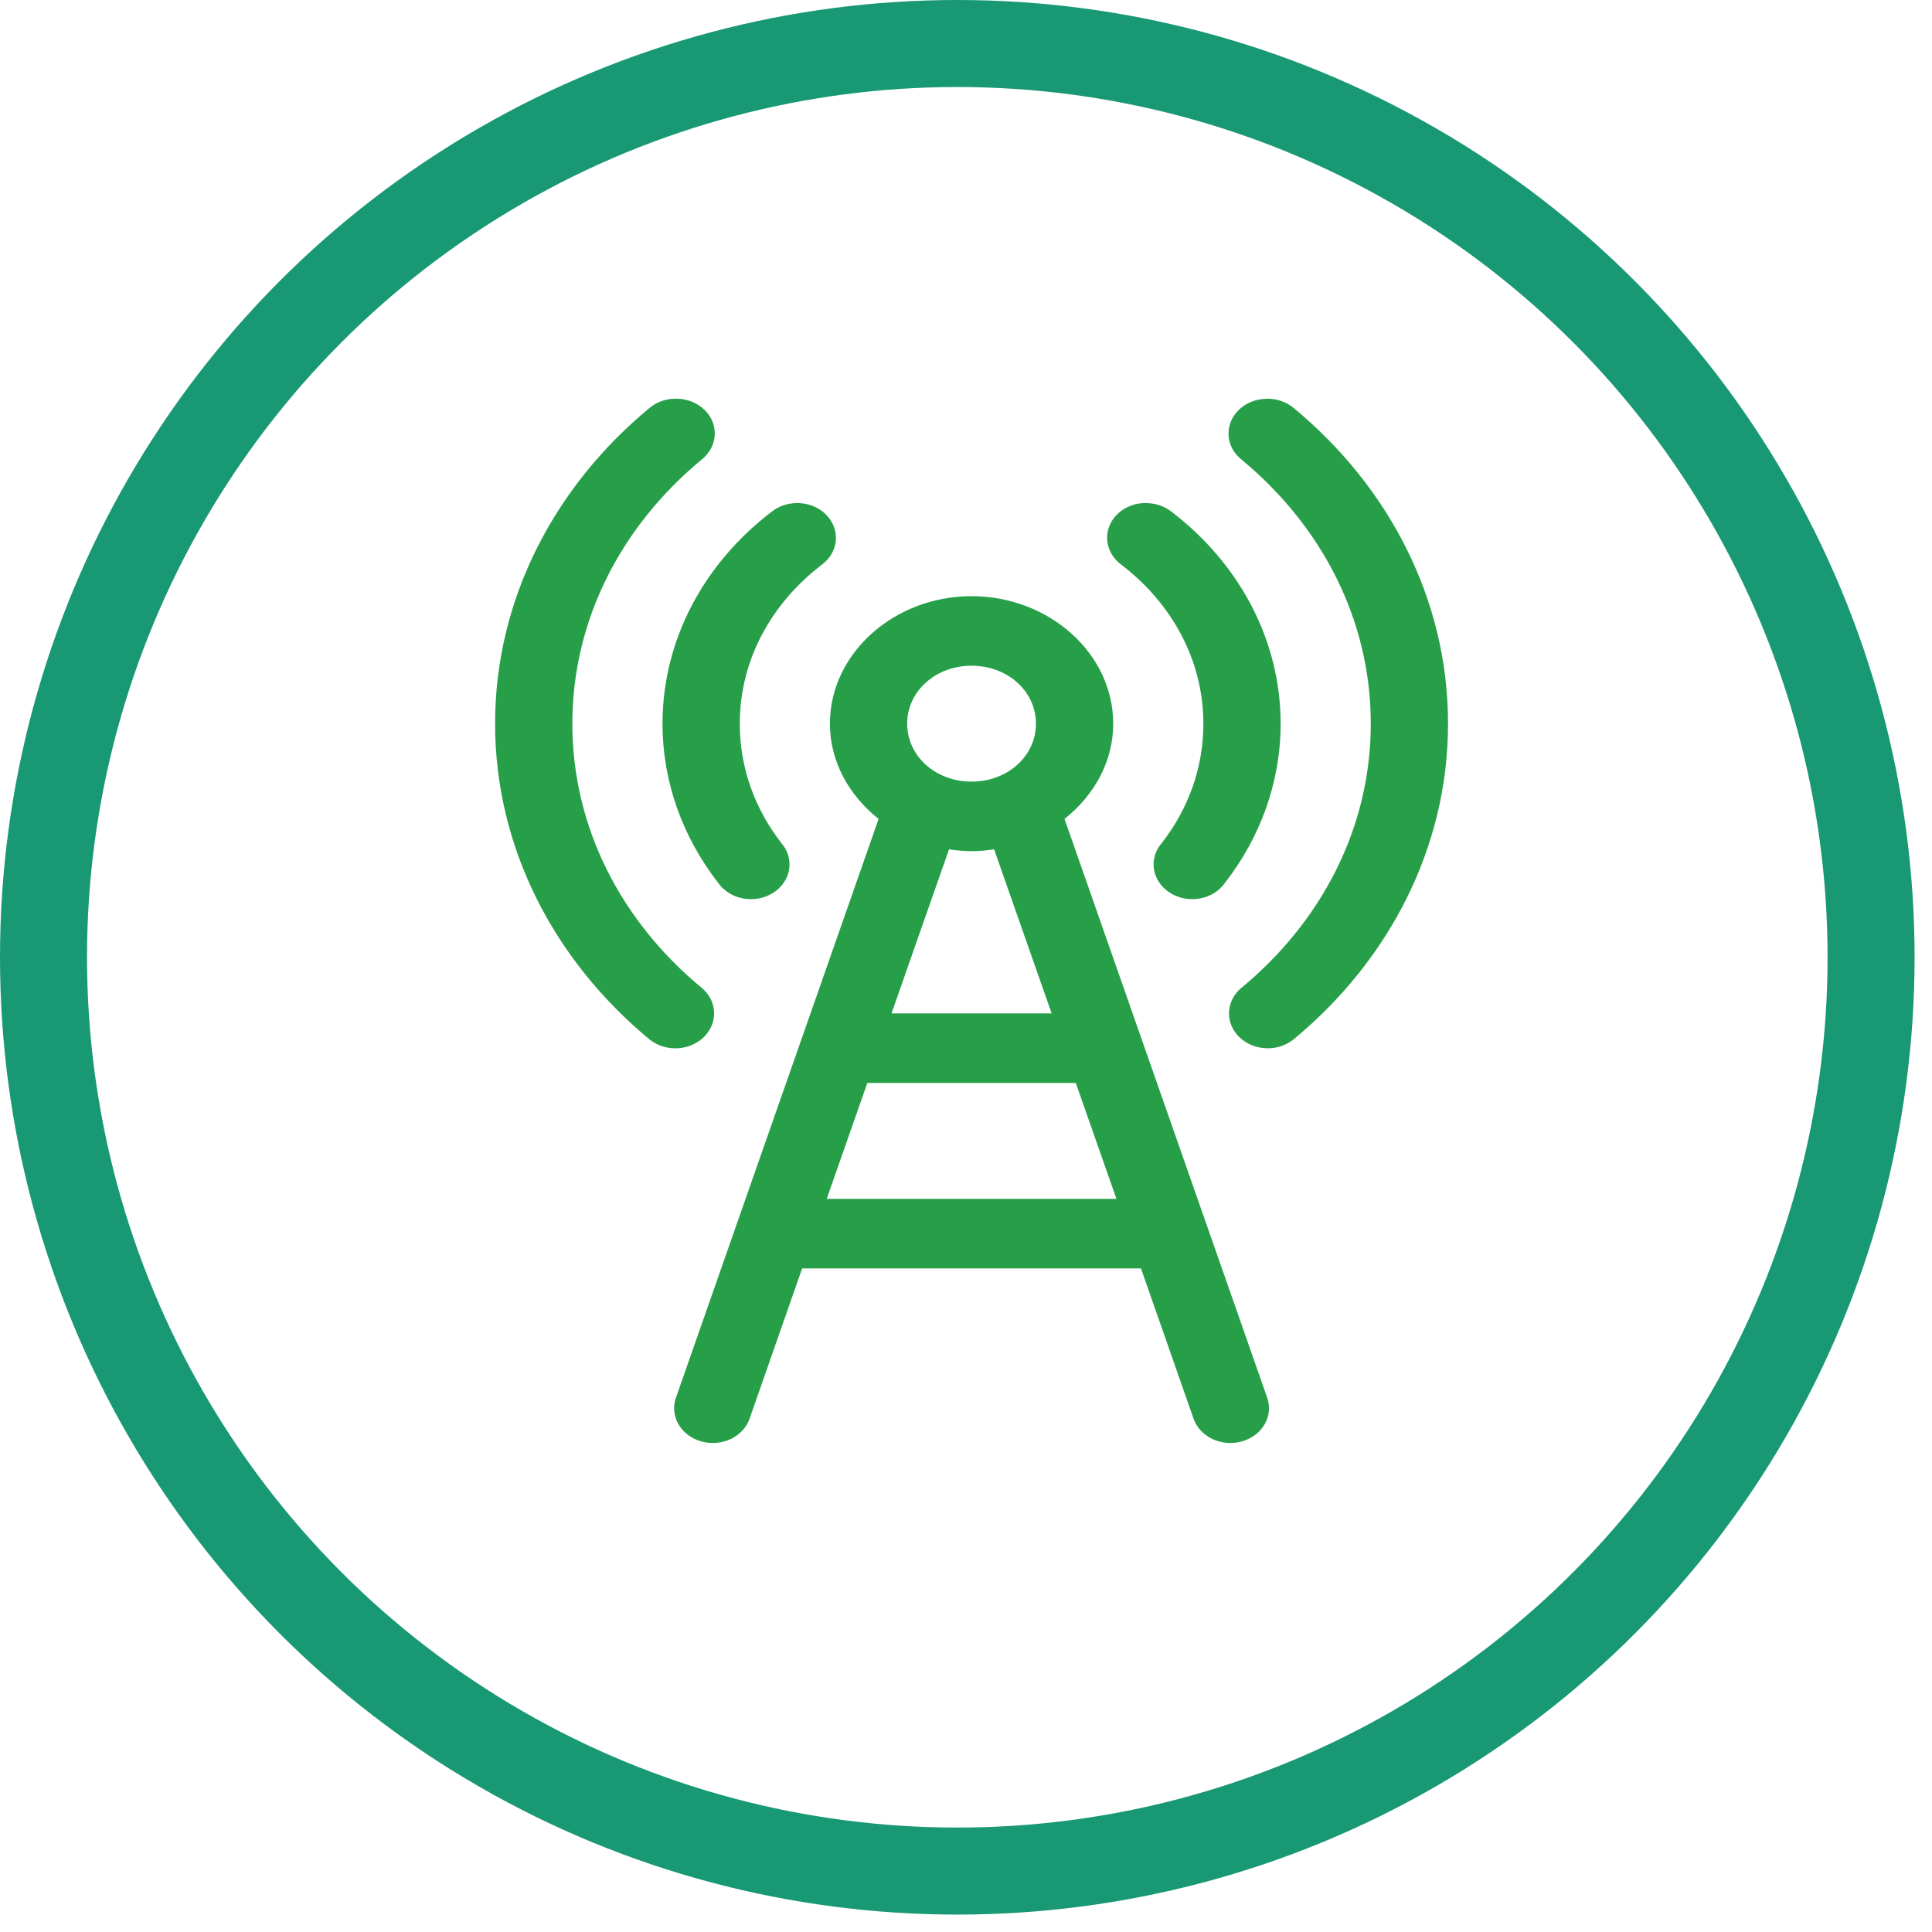
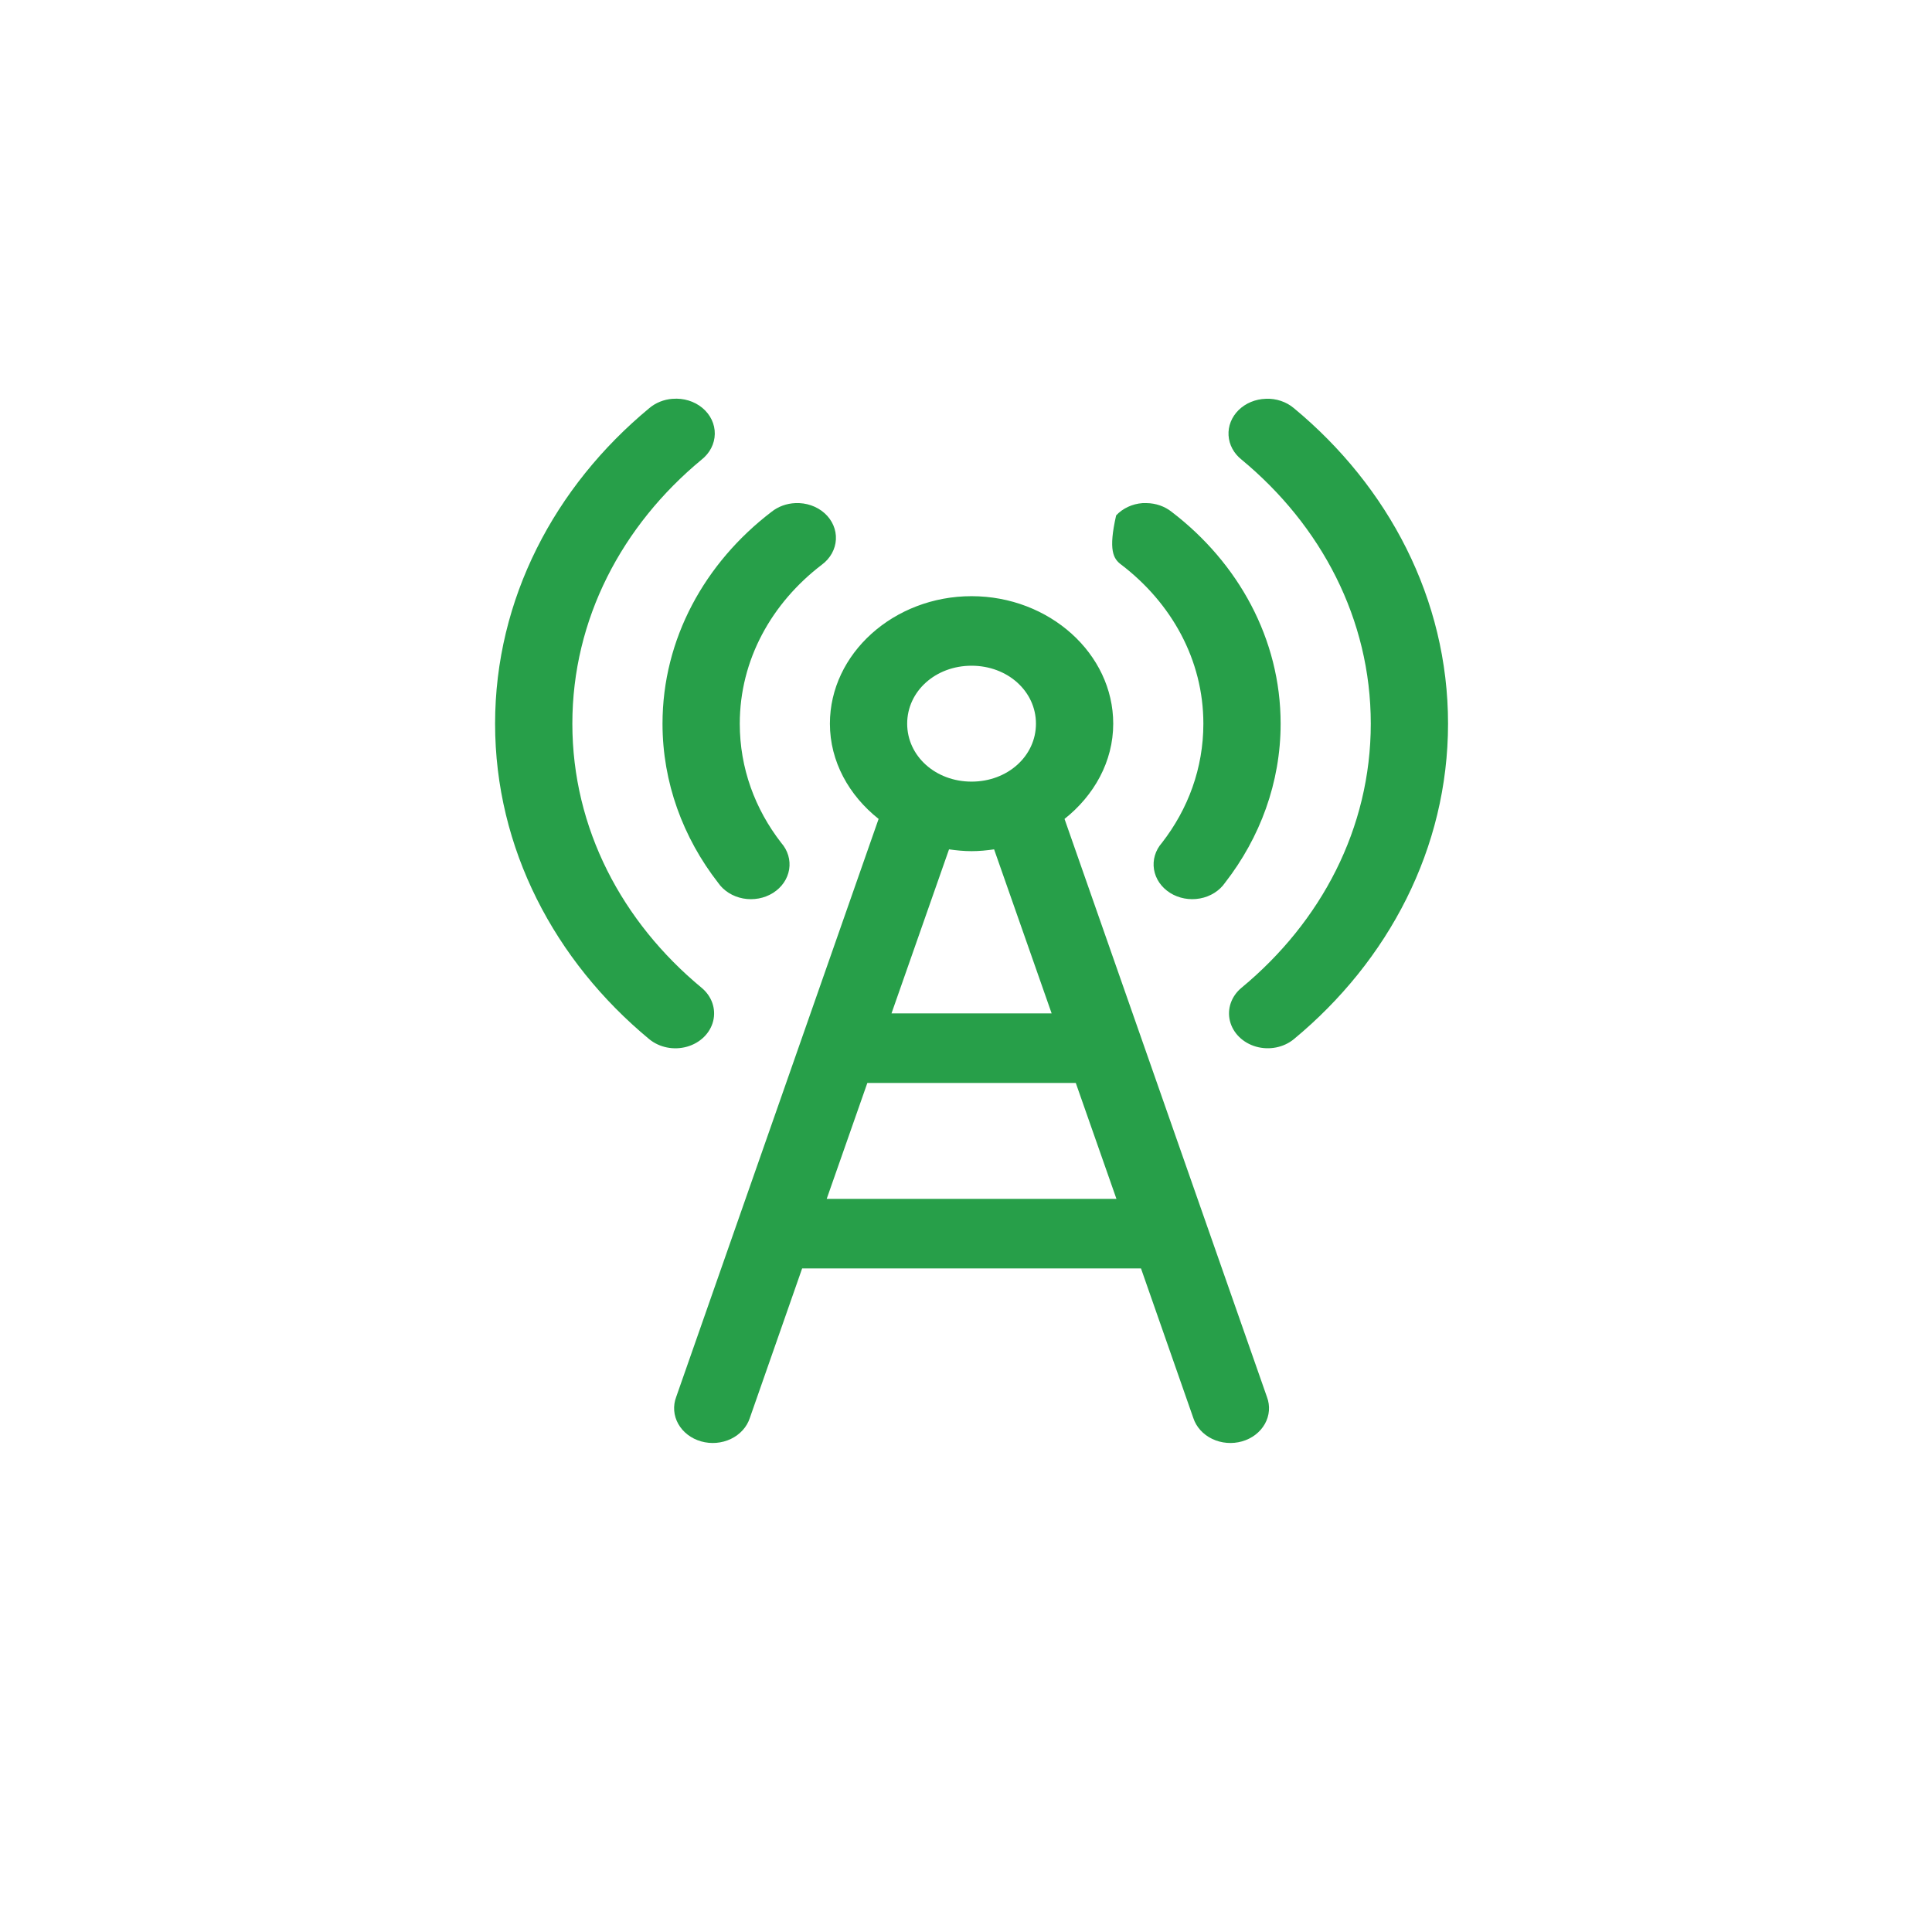
<svg xmlns="http://www.w3.org/2000/svg" width="222" height="222" viewBox="0 0 222 222" fill="none">
-   <circle r="105" cx="110" cy="110" stroke="#199874" stroke-width="10" />
-   <path transform="translate(0, 5)" d="M77.282 40.824C76.276 40.9 75.331 41.282 74.599 41.906C63.738 50.901 56.889 63.83 56.889 78.156C56.889 92.483 63.738 105.41 74.599 114.406C75.773 115.372 77.43 115.702 78.946 115.271C80.462 114.84 81.608 113.714 81.951 112.316C82.295 110.919 81.784 109.462 80.611 108.496C71.488 100.942 65.767 90.197 65.767 78.158C65.767 66.118 71.488 55.373 80.611 47.82C81.562 47.074 82.116 46 82.134 44.866C82.154 43.731 81.636 42.642 80.709 41.872C79.783 41.102 78.537 40.722 77.282 40.828L77.282 40.824ZM145.443 40.824C144.251 40.862 143.128 41.33 142.324 42.121C141.52 42.914 141.104 43.962 141.169 45.033C141.233 46.105 141.773 47.107 142.668 47.816C151.79 55.37 157.512 66.115 157.512 78.154C157.512 90.193 151.791 100.939 142.668 108.492C141.494 109.458 140.984 110.915 141.327 112.312C141.671 113.71 142.817 114.836 144.333 115.267C145.849 115.698 147.506 115.368 148.679 114.402C159.541 105.407 166.39 92.478 166.39 78.152C166.39 63.825 159.541 50.898 148.679 41.902C147.806 41.162 146.639 40.772 145.443 40.819L145.443 40.824ZM91.387 52.81C90.378 52.853 89.415 53.206 88.658 53.809C80.996 59.66 76.127 68.412 76.127 78.156C76.127 84.93 78.494 91.258 82.508 96.426C83.15 97.362 84.193 98.017 85.39 98.24C86.586 98.462 87.832 98.229 88.832 97.599C89.833 96.967 90.5 95.993 90.678 94.904C90.854 93.817 90.526 92.711 89.768 91.848C86.755 87.97 85.005 83.264 85.005 78.156C85.005 70.808 88.675 64.288 94.438 59.886C95.406 59.169 95.992 58.116 96.051 56.989C96.11 55.862 95.637 54.765 94.749 53.968C93.86 53.173 92.639 52.752 91.387 52.811L91.387 52.81ZM131.293 52.81C130.11 52.896 129.015 53.405 128.252 54.224C127.489 55.042 127.121 56.102 127.233 57.165C127.343 58.228 127.923 59.208 128.842 59.885C134.605 64.287 138.275 70.807 138.275 78.155C138.275 83.263 136.525 87.969 133.512 91.847C132.754 92.71 132.426 93.816 132.602 94.903C132.78 95.992 133.447 96.966 134.448 97.597C135.448 98.228 136.694 98.46 137.89 98.238C139.088 98.016 140.13 97.361 140.772 96.425C144.786 91.257 147.153 84.929 147.153 78.155C147.153 68.412 142.284 59.66 134.622 53.807C133.828 53.178 132.812 52.824 131.755 52.809C131.601 52.801 131.446 52.801 131.292 52.809L131.293 52.81ZM111.64 63.505C102.703 63.505 95.362 70.111 95.362 78.155C95.362 82.512 97.563 86.408 100.958 89.1L77.698 155.522C77.312 156.539 77.398 157.654 77.936 158.614C78.474 159.574 79.419 160.298 80.558 160.623C81.697 160.948 82.933 160.846 83.987 160.341C85.041 159.834 85.825 158.968 86.16 157.936L92.172 140.748H131.107L137.119 157.936C137.454 158.968 138.238 159.835 139.292 160.341C140.346 160.846 141.582 160.948 142.721 160.623C143.86 160.298 144.805 159.574 145.343 158.614C145.881 157.654 145.967 156.539 145.581 155.522L122.321 89.1C125.716 86.408 127.917 82.512 127.917 78.155C127.917 70.111 120.576 63.505 111.639 63.505H111.64ZM111.64 71.496C115.779 71.496 119.038 74.43 119.038 78.155C119.038 81.88 115.779 84.814 111.64 84.814C107.501 84.814 104.241 81.88 104.241 78.155C104.241 74.43 107.501 71.496 111.64 71.496ZM109.05 92.596C109.892 92.719 110.761 92.804 111.64 92.804C112.518 92.804 113.387 92.719 114.229 92.596L120.842 111.449H102.438L109.05 92.596ZM99.663 119.441H123.616L128.287 132.758H94.993L99.663 119.441Z" fill="#279F49" />
+   <path transform="translate(0, 5)" d="M77.282 40.824C76.276 40.9 75.331 41.282 74.599 41.906C63.738 50.901 56.889 63.83 56.889 78.156C56.889 92.483 63.738 105.41 74.599 114.406C75.773 115.372 77.43 115.702 78.946 115.271C80.462 114.84 81.608 113.714 81.951 112.316C82.295 110.919 81.784 109.462 80.611 108.496C71.488 100.942 65.767 90.197 65.767 78.158C65.767 66.118 71.488 55.373 80.611 47.82C81.562 47.074 82.116 46 82.134 44.866C82.154 43.731 81.636 42.642 80.709 41.872C79.783 41.102 78.537 40.722 77.282 40.828L77.282 40.824ZM145.443 40.824C144.251 40.862 143.128 41.33 142.324 42.121C141.52 42.914 141.104 43.962 141.169 45.033C141.233 46.105 141.773 47.107 142.668 47.816C151.79 55.37 157.512 66.115 157.512 78.154C157.512 90.193 151.791 100.939 142.668 108.492C141.494 109.458 140.984 110.915 141.327 112.312C141.671 113.71 142.817 114.836 144.333 115.267C145.849 115.698 147.506 115.368 148.679 114.402C159.541 105.407 166.39 92.478 166.39 78.152C166.39 63.825 159.541 50.898 148.679 41.902C147.806 41.162 146.639 40.772 145.443 40.819L145.443 40.824ZM91.387 52.81C90.378 52.853 89.415 53.206 88.658 53.809C80.996 59.66 76.127 68.412 76.127 78.156C76.127 84.93 78.494 91.258 82.508 96.426C83.15 97.362 84.193 98.017 85.39 98.24C86.586 98.462 87.832 98.229 88.832 97.599C89.833 96.967 90.5 95.993 90.678 94.904C90.854 93.817 90.526 92.711 89.768 91.848C86.755 87.97 85.005 83.264 85.005 78.156C85.005 70.808 88.675 64.288 94.438 59.886C95.406 59.169 95.992 58.116 96.051 56.989C96.11 55.862 95.637 54.765 94.749 53.968C93.86 53.173 92.639 52.752 91.387 52.811L91.387 52.81ZM131.293 52.81C130.11 52.896 129.015 53.405 128.252 54.224C127.343 58.228 127.923 59.208 128.842 59.885C134.605 64.287 138.275 70.807 138.275 78.155C138.275 83.263 136.525 87.969 133.512 91.847C132.754 92.71 132.426 93.816 132.602 94.903C132.78 95.992 133.447 96.966 134.448 97.597C135.448 98.228 136.694 98.46 137.89 98.238C139.088 98.016 140.13 97.361 140.772 96.425C144.786 91.257 147.153 84.929 147.153 78.155C147.153 68.412 142.284 59.66 134.622 53.807C133.828 53.178 132.812 52.824 131.755 52.809C131.601 52.801 131.446 52.801 131.292 52.809L131.293 52.81ZM111.64 63.505C102.703 63.505 95.362 70.111 95.362 78.155C95.362 82.512 97.563 86.408 100.958 89.1L77.698 155.522C77.312 156.539 77.398 157.654 77.936 158.614C78.474 159.574 79.419 160.298 80.558 160.623C81.697 160.948 82.933 160.846 83.987 160.341C85.041 159.834 85.825 158.968 86.16 157.936L92.172 140.748H131.107L137.119 157.936C137.454 158.968 138.238 159.835 139.292 160.341C140.346 160.846 141.582 160.948 142.721 160.623C143.86 160.298 144.805 159.574 145.343 158.614C145.881 157.654 145.967 156.539 145.581 155.522L122.321 89.1C125.716 86.408 127.917 82.512 127.917 78.155C127.917 70.111 120.576 63.505 111.639 63.505H111.64ZM111.64 71.496C115.779 71.496 119.038 74.43 119.038 78.155C119.038 81.88 115.779 84.814 111.64 84.814C107.501 84.814 104.241 81.88 104.241 78.155C104.241 74.43 107.501 71.496 111.64 71.496ZM109.05 92.596C109.892 92.719 110.761 92.804 111.64 92.804C112.518 92.804 113.387 92.719 114.229 92.596L120.842 111.449H102.438L109.05 92.596ZM99.663 119.441H123.616L128.287 132.758H94.993L99.663 119.441Z" fill="#279F49" />
</svg>